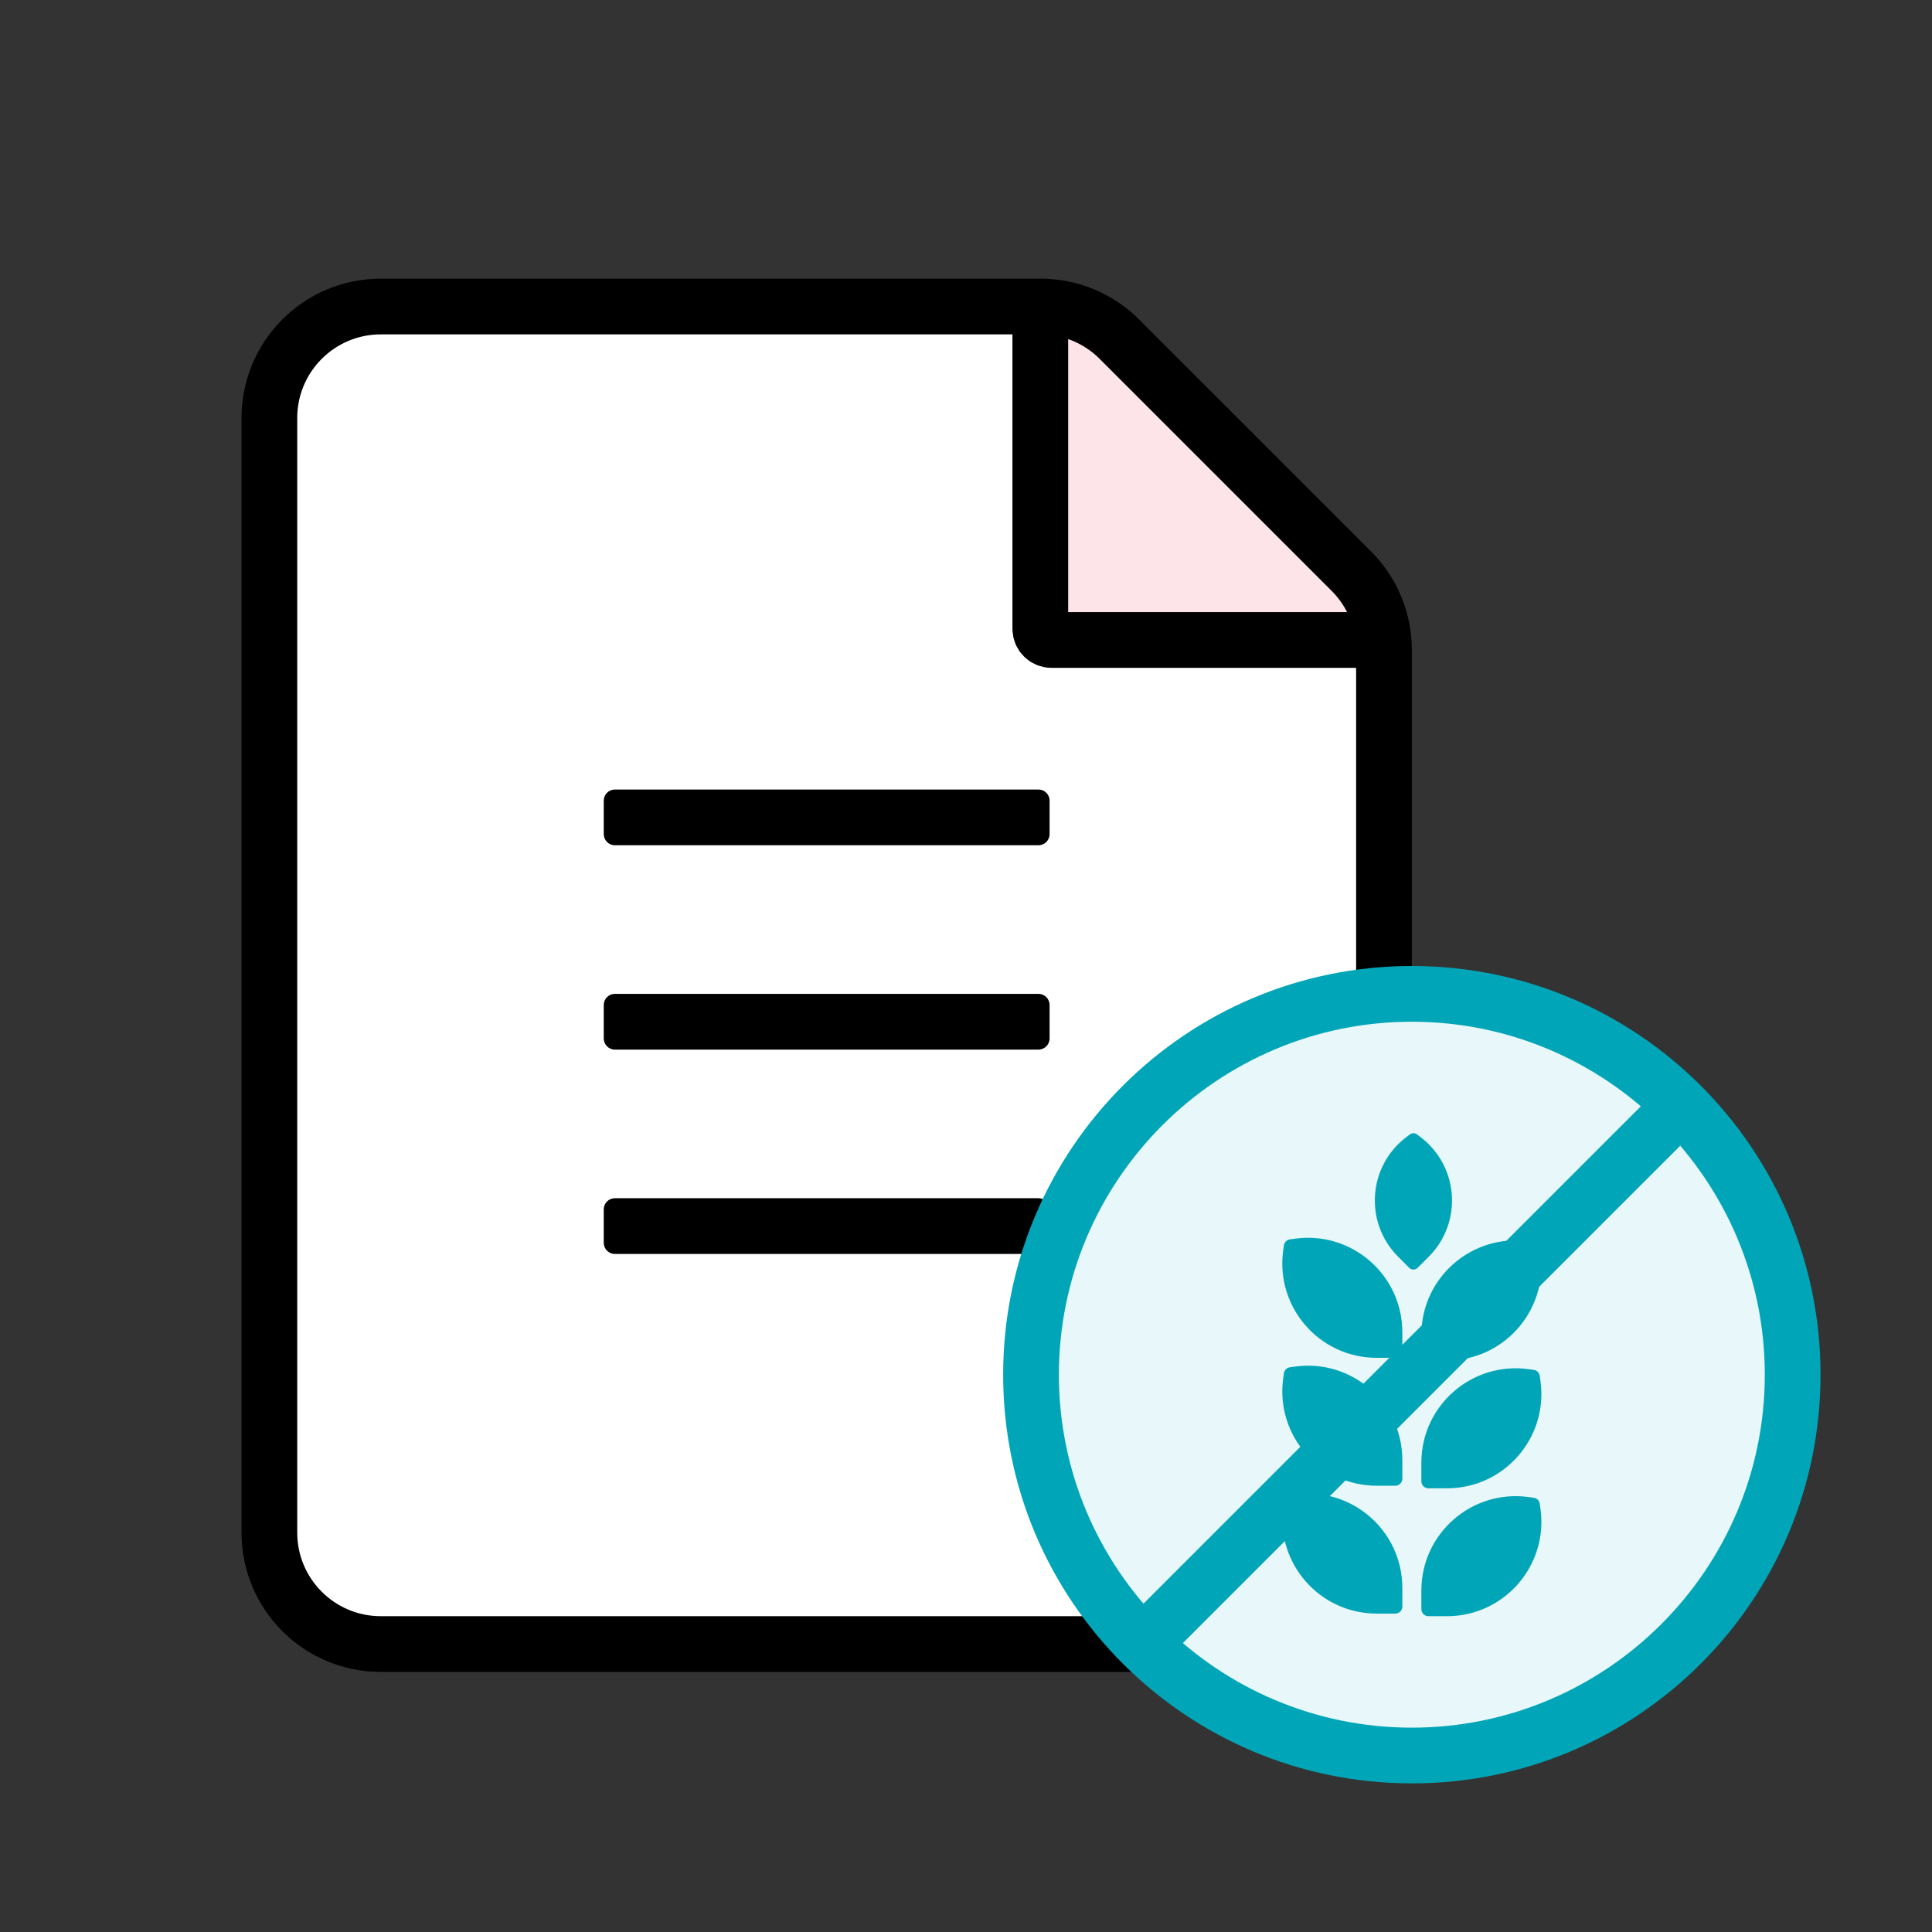
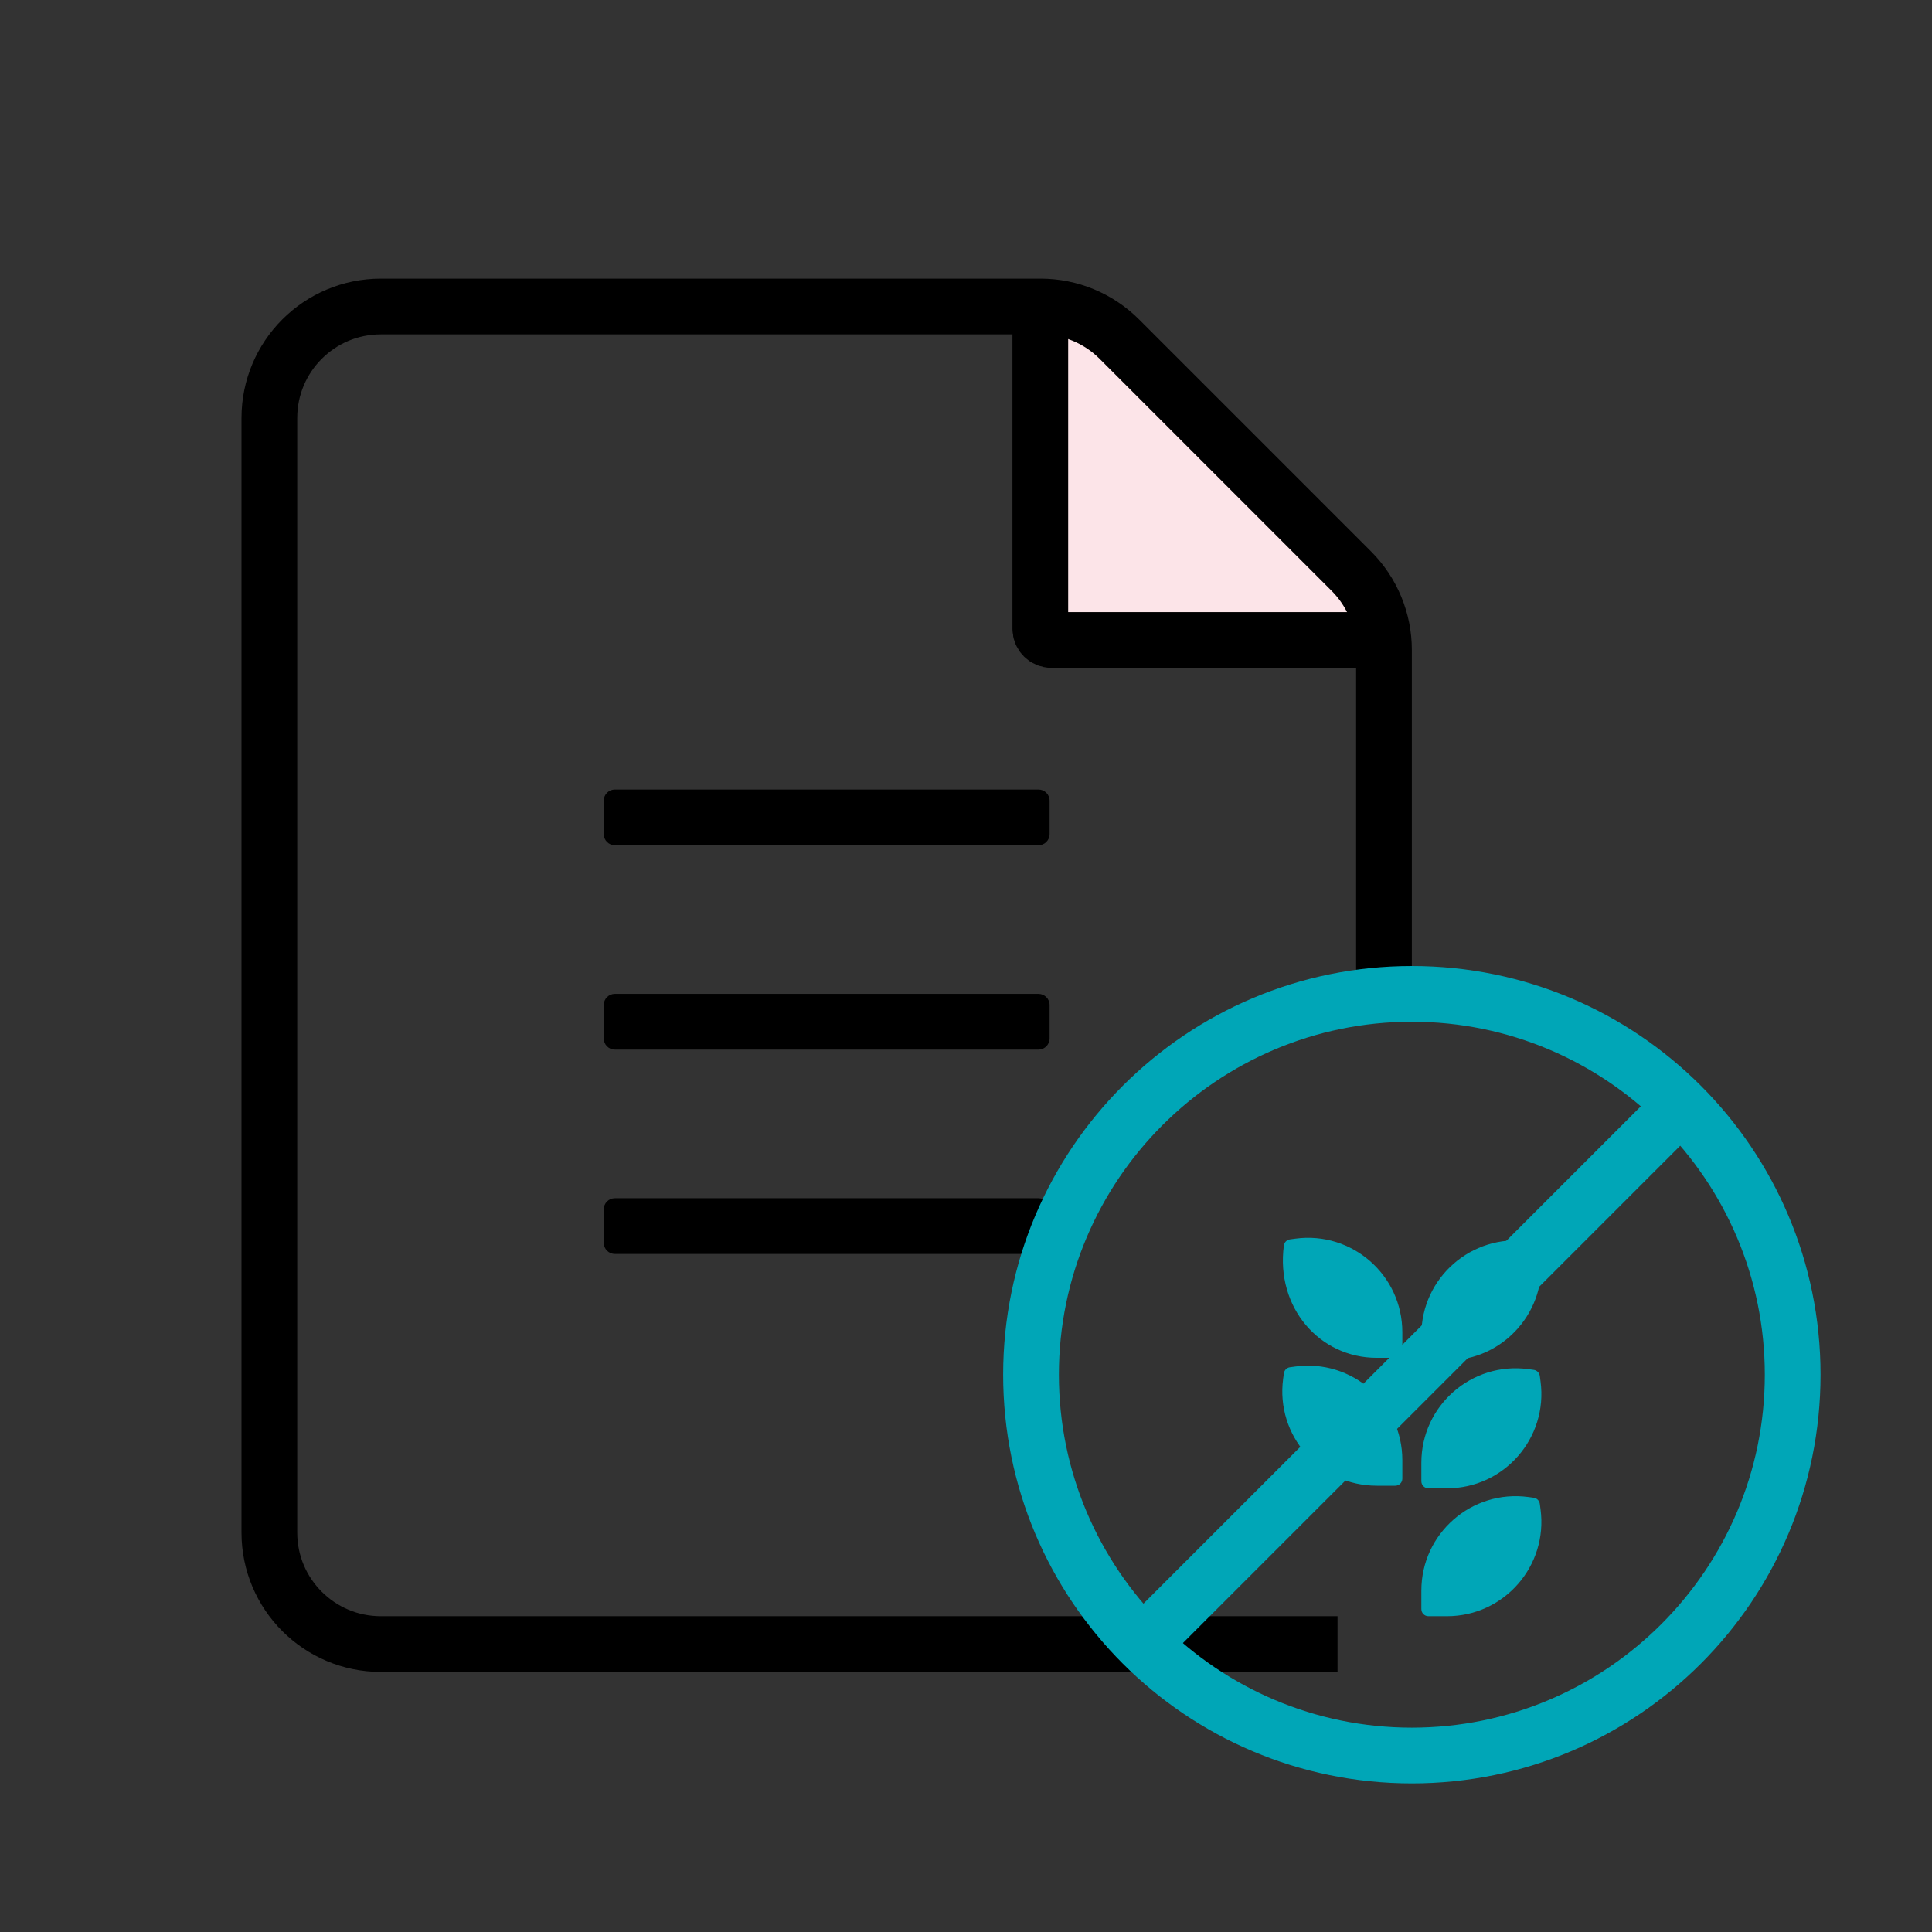
<svg xmlns="http://www.w3.org/2000/svg" version="1.1" id="Layer_1" x="0px" y="0px" width="52px" height="52px" viewBox="0 0 52 52" style="enable-background:new 0 0 52 52;" xml:space="preserve">
  <rect x="0" y="0" width="52" height="52" fill="#333333" stroke="none" />
  <style type="text/css">
	.st0{fill:#FFFFFF;}
	.st1{fill:#E8F7F9;}
	.st2{fill:none;stroke:#000000;stroke-width:1.5;stroke-miterlimit:10;}
	.st3{fill:#FCE4E8;stroke:#000000;stroke-width:1.5;stroke-linejoin:round;stroke-miterlimit:10;}
	.st4{fill:#00A6B7;}
	.st5{fill:none;}
	.st6{fill:#FFFFFF;stroke:#000000;stroke-width:1.5;stroke-miterlimit:10;}
	.st7{fill:#FCE4E8;}
	.st8{fill:#E8F7F9;stroke:#00A6B7;stroke-width:1.5;stroke-linejoin:bevel;stroke-miterlimit:10;}
	.st9{fill:none;stroke:#00A6B7;stroke-width:1.5;stroke-miterlimit:10;}
	.st10{fill:#FCE4E8;stroke:#000000;stroke-width:1.5;stroke-miterlimit:10;}
	.st11{fill:#E8F7F9;stroke:#00A6B7;stroke-width:1.5;stroke-miterlimit:10;}
	.st12{fill:#EB5F74;}
	.st13{fill:none;stroke:#EB5F74;stroke-width:1.5;stroke-miterlimit:10;}
	.st14{fill:none;stroke:#00A6B7;stroke-width:1.5;stroke-linecap:round;stroke-linejoin:round;stroke-miterlimit:10;}
	.st15{fill:none;stroke:#00A6B7;stroke-width:1.5;stroke-linecap:round;stroke-miterlimit:10;}
	.st16{fill:#FFFFFF;stroke:#00A6B7;stroke-width:1.5;stroke-miterlimit:10;}
	.st17{fill:none;stroke:#000000;stroke-width:1.5;stroke-linejoin:round;stroke-miterlimit:10;}
	.st18{fill:none;stroke:#00A6B7;stroke-width:1.5;stroke-linejoin:round;stroke-miterlimit:10;}
	.st19{fill:#FFFFFF;stroke:#000000;stroke-width:1.5;stroke-linejoin:round;stroke-miterlimit:10;}
	.st20{fill:none;stroke:#000000;stroke-width:1.5;stroke-linecap:round;stroke-linejoin:round;stroke-miterlimit:10;}
	.st21{fill:#E8F7F9;stroke:#000000;stroke-width:1.5;stroke-miterlimit:10;}
	.st22{fill:#FFFFFF;stroke:#000000;stroke-width:1.5;stroke-linecap:round;stroke-linejoin:round;stroke-miterlimit:10;}
</style>
  <g id="Food_Sensitivity">
-     <path class="st0" d="M35.529,44.25H10.201c-1.63,0-2.951-1.343-2.951-3v-30c0-1.657,1.321-3,2.951-3h17.958   c0.783,0,1.533,0.316,2.087,0.879l6.14,6.243c0.553,0.563,0.864,1.326,0.864,2.121v9.257" />
    <path d="M27.95,22.75h-11.4c-0.166,0-0.3-0.134-0.3-0.3v-0.9c0-0.166,0.134-0.3,0.3-0.3h11.4c0.166,0,0.3,0.134,0.3,0.3v0.9   C28.25,22.616,28.116,22.75,27.95,22.75z" />
    <path d="M27.95,28.25h-11.4c-0.166,0-0.3-0.134-0.3-0.3v-0.9c0-0.166,0.134-0.3,0.3-0.3h11.4c0.166,0,0.3,0.134,0.3,0.3v0.9   C28.25,28.116,28.116,28.25,27.95,28.25z" />
    <path d="M27.95,33.75h-11.4c-0.166,0-0.3-0.134-0.3-0.3v-0.9c0-0.166,0.134-0.3,0.3-0.3h11.4c0.166,0,0.3,0.134,0.3,0.3v0.9   C28.25,33.616,28.116,33.75,27.95,33.75z" />
    <path class="st7" d="M28,8.199v8.726c0,0.166,0.134,0.3,0.3,0.3h8.803c0.447,0,0.669-0.541,0.352-0.855l-8.603-8.526   C28.536,7.532,28,7.755,28,8.199z" />
    <path class="st2" d="M36,44.25H10.25c-1.657,0-3-1.343-3-3v-30c0-1.657,1.343-3,3-3h17.757c0.796,0,1.559,0.316,2.121,0.879   l6.243,6.243c0.563,0.563,0.879,1.326,0.879,2.121v9.257" />
    <g>
-       <circle class="st1" cx="38" cy="37" r="10.25" />
      <path class="st4" d="M38,27.5c5.238,0,9.5,4.262,9.5,9.5s-4.262,9.5-9.5,9.5s-9.5-4.262-9.5-9.5S32.762,27.5,38,27.5 M38,26    c-6.075,0-11,4.925-11,11s4.925,11,11,11s11-4.925,11-11S44.075,26,38,26L38,26z" />
    </g>
    <g>
      <path class="st4" d="M38.946,36.616h-0.5c-0.105,0-0.19-0.085-0.19-0.19v-0.5c0-1.536,1.353-2.721,2.876-2.518l0.148,0.02    c0.085,0.011,0.152,0.078,0.164,0.164l0.02,0.148C41.667,35.263,40.483,36.616,38.946,36.616z" />
-       <path class="st4" d="M37.054,36.546h0.5c0.105,0,0.19-0.085,0.19-0.19v-0.5c0-1.536-1.353-2.721-2.876-2.518l-0.148,0.02    c-0.085,0.011-0.152,0.078-0.164,0.164l-0.02,0.148C34.333,35.193,35.517,36.546,37.054,36.546z" />
-       <path class="st4" d="M38.454,33.825l-0.298,0.298c-0.063,0.063-0.164,0.063-0.227,0l-0.298-0.298    c-0.916-0.916-0.815-2.429,0.214-3.215l0.1-0.076c0.058-0.044,0.137-0.044,0.195,0l0.1,0.076    C39.269,31.396,39.37,32.909,38.454,33.825z" />
+       <path class="st4" d="M37.054,36.546h0.5c0.105,0,0.19-0.085,0.19-0.19v-0.5c0-1.536-1.353-2.721-2.876-2.518l-0.148,0.02    c-0.085,0.011-0.152,0.078-0.164,0.164C34.333,35.193,35.517,36.546,37.054,36.546z" />
      <path class="st4" d="M38.946,40.058h-0.5c-0.105,0-0.19-0.085-0.19-0.19v-0.5c0-1.536,1.353-2.721,2.876-2.518l0.148,0.02    c0.085,0.011,0.152,0.078,0.164,0.164l0.02,0.148C41.667,38.705,40.483,40.058,38.946,40.058z" />
      <path class="st4" d="M37.054,39.988h0.5c0.105,0,0.19-0.085,0.19-0.19v-0.5c0-1.536-1.353-2.721-2.876-2.518L34.72,36.8    c-0.085,0.011-0.152,0.078-0.164,0.164l-0.02,0.148C34.333,38.635,35.517,39.988,37.054,39.988z" />
      <path class="st4" d="M38.946,43.5h-0.5c-0.105,0-0.19-0.085-0.19-0.19v-0.5c0-1.536,1.353-2.721,2.876-2.518l0.148,0.02    c0.085,0.011,0.152,0.078,0.164,0.164l0.02,0.148C41.667,42.147,40.483,43.5,38.946,43.5z" />
-       <path class="st4" d="M37.054,43.43h0.5c0.105,0,0.19-0.085,0.19-0.19v-0.5c0-1.536-1.353-2.721-2.876-2.518l-0.148,0.02    c-0.085,0.011-0.152,0.078-0.164,0.164l-0.02,0.148C34.333,42.077,35.517,43.43,37.054,43.43z" />
    </g>
    <line class="st16" x1="30.929" y1="44.071" x2="45.071" y2="29.929" />
    <path class="st2" d="M28,8v8.925c0,0.166,0.134,0.3,0.3,0.3h9.017" />
    <rect class="st5" width="52" height="52" />
  </g>
</svg>